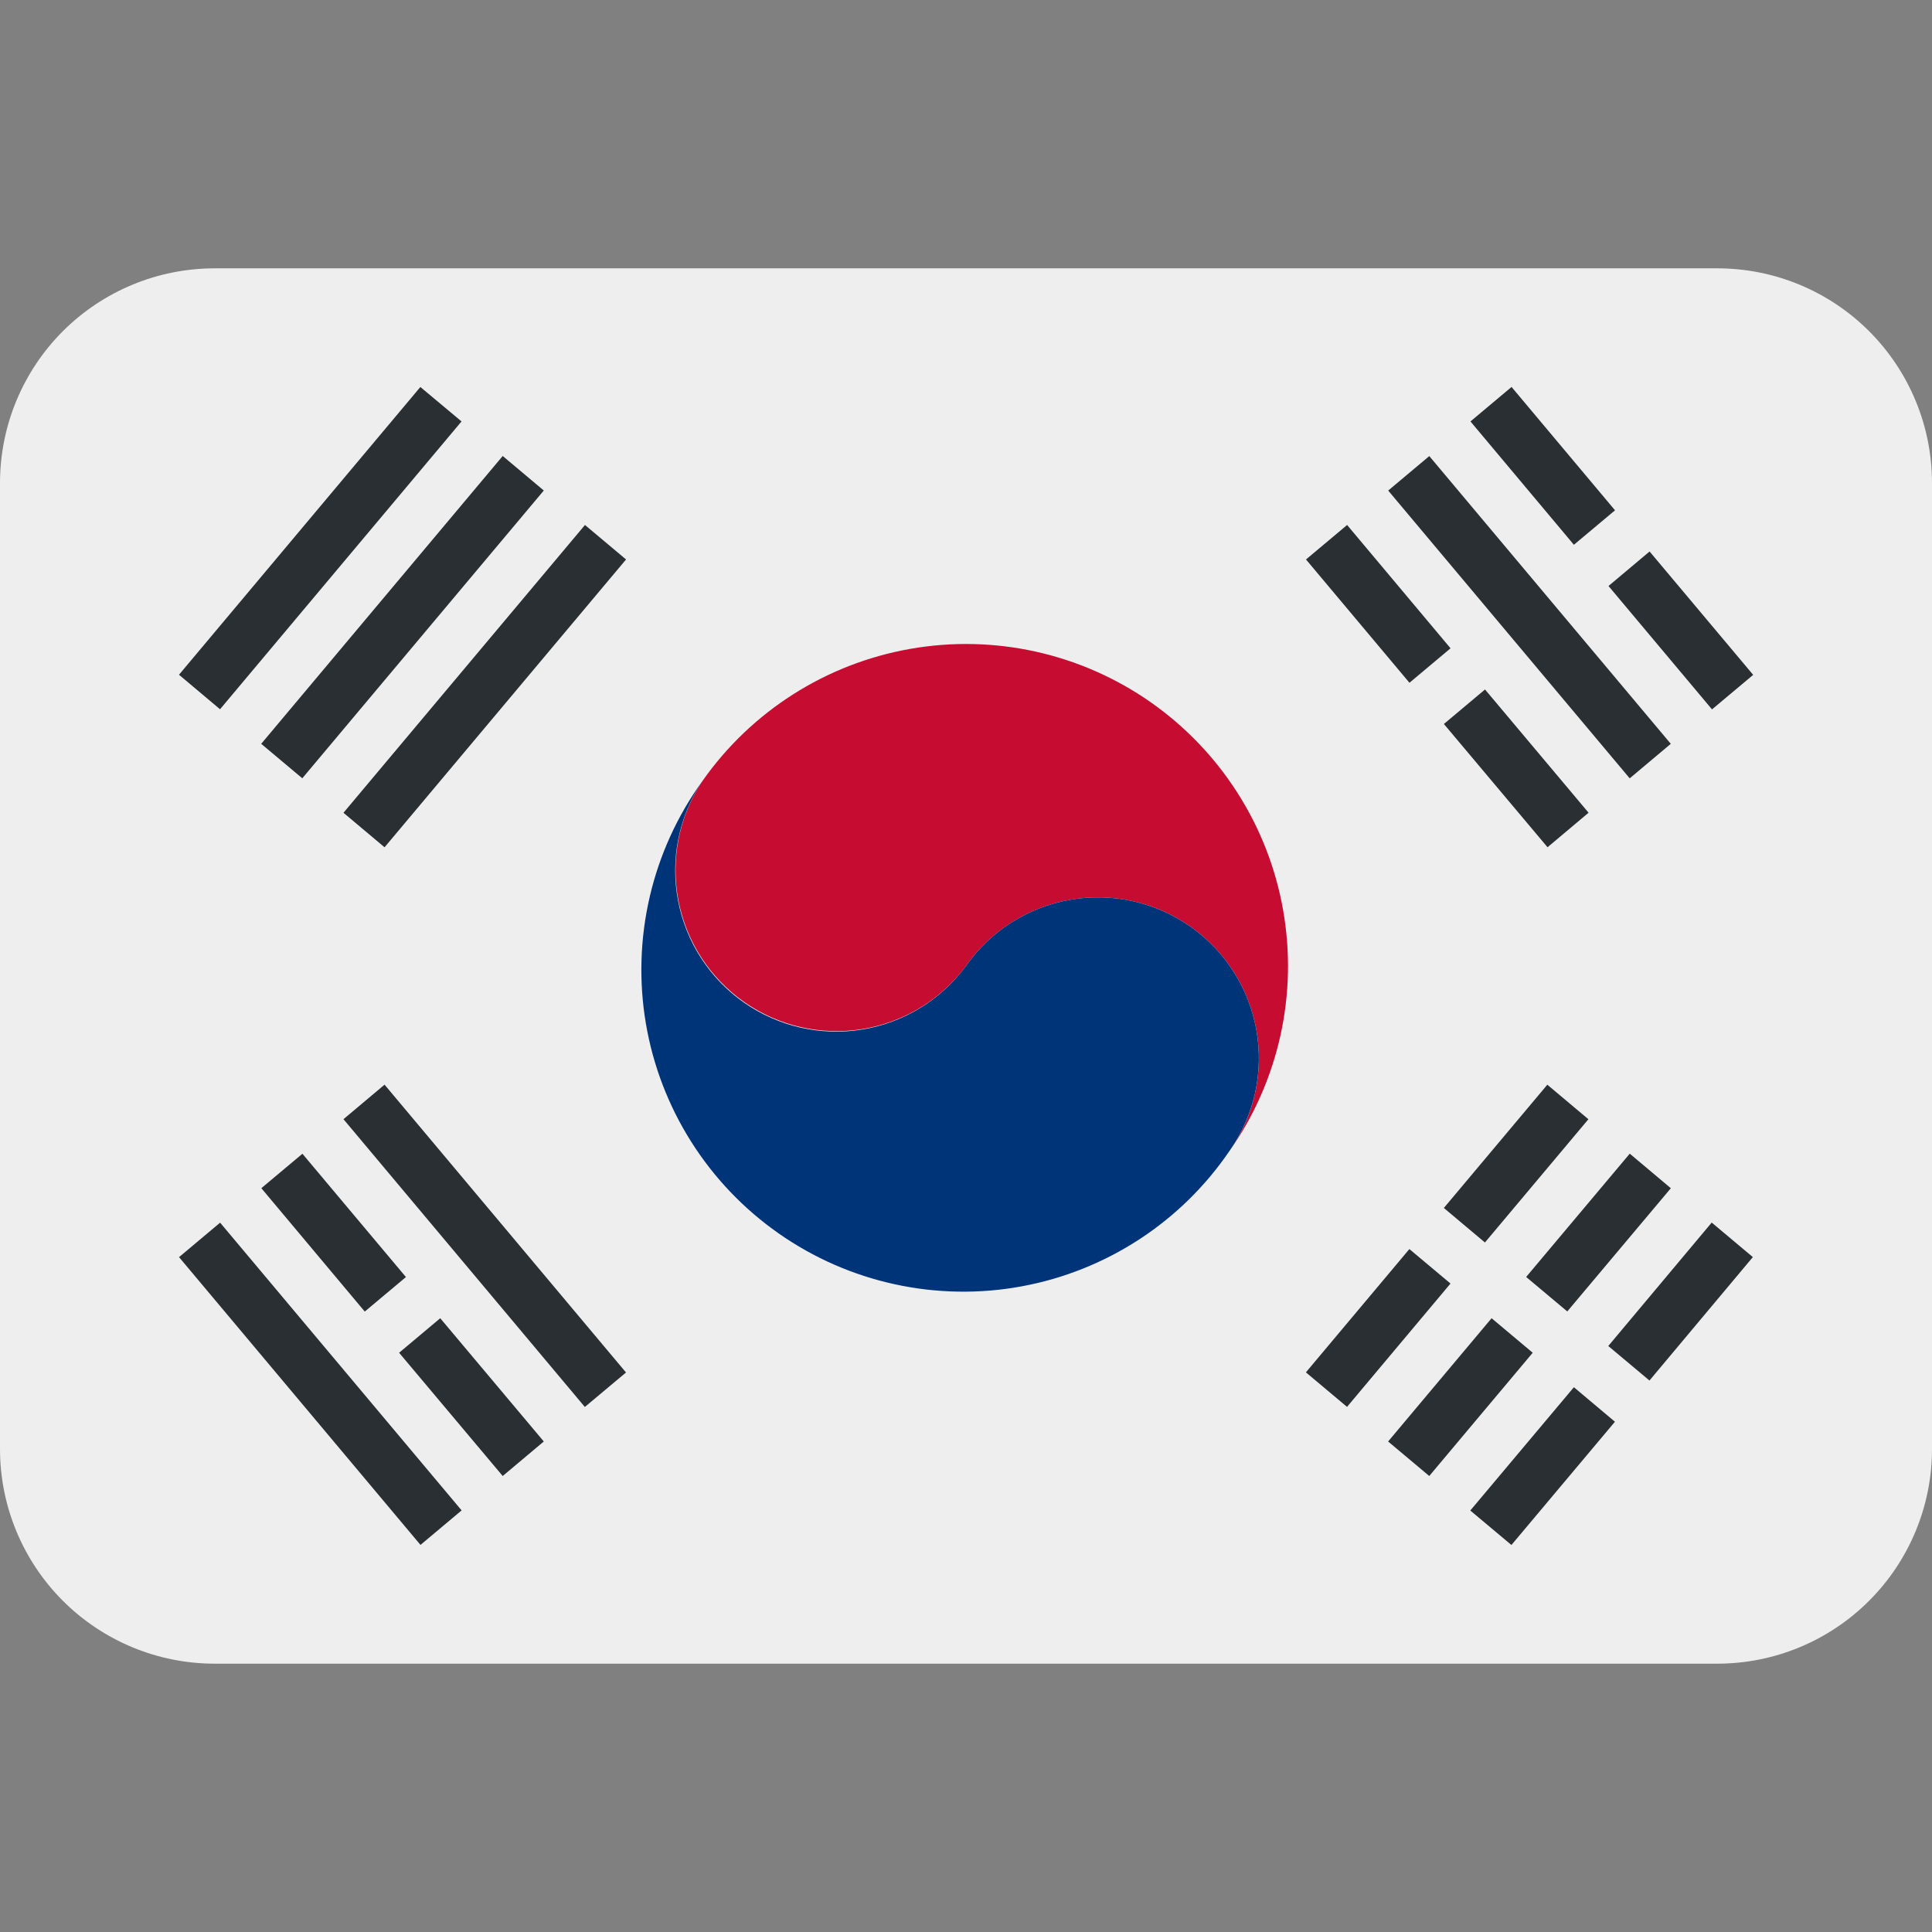
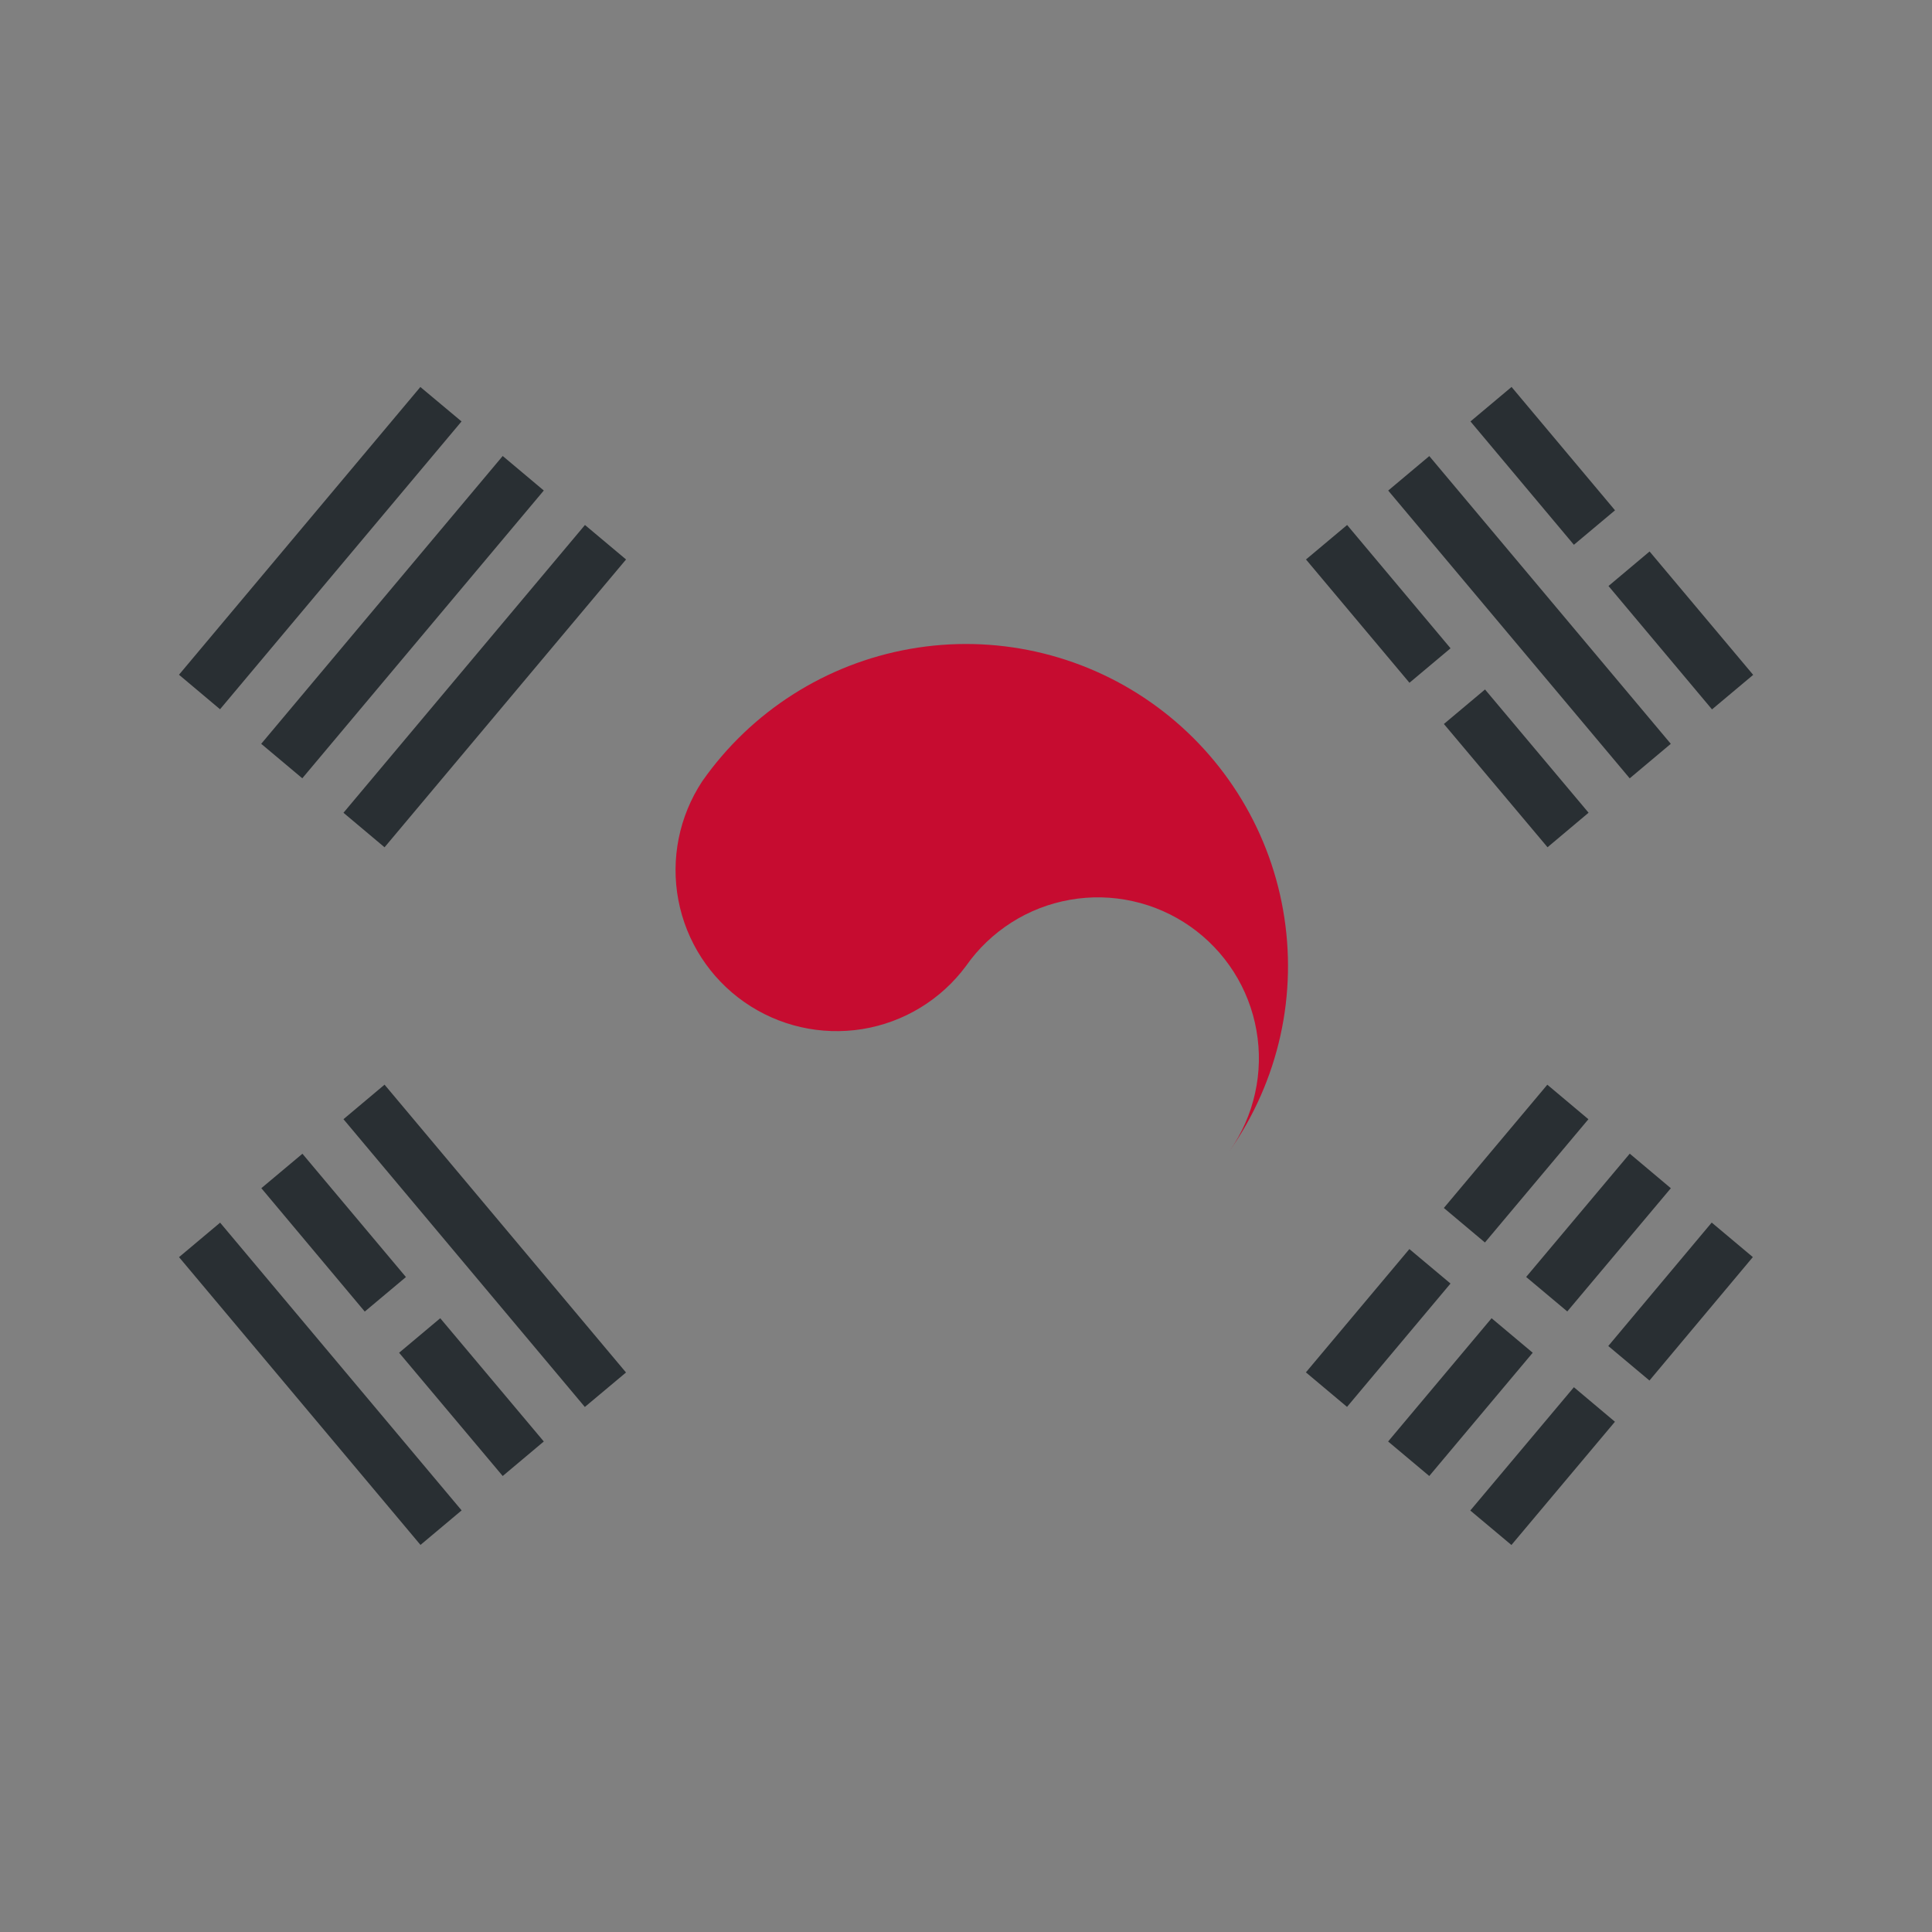
<svg xmlns="http://www.w3.org/2000/svg" width="45" height="45" viewBox="0 0 45 45" fill="none">
  <rect x="0" y="0" width="45" height="45" fill="#808080" stroke="none" />
-   <path d="M45 33.75C45 35.076 44.473 36.348 43.535 37.285C42.598 38.223 41.326 38.75 40 38.75H5C3.674 38.75 2.402 38.223 1.464 37.285C0.527 36.348 0 35.076 0 33.75V11.25C0 9.924 0.527 8.652 1.464 7.714C2.402 6.777 3.674 6.25 5 6.25H40C41.326 6.25 42.598 6.777 43.535 7.714C44.473 8.652 45 9.924 45 11.25V33.75Z" fill="#EEEEEE" />
  <path d="M26.801 16.356C25.172 15.215 23.156 14.768 21.197 15.114C19.238 15.46 17.497 16.569 16.356 18.198C15.818 19.014 15.618 20.008 15.801 20.968C15.984 21.928 16.534 22.779 17.335 23.339C18.136 23.9 19.123 24.125 20.088 23.969C21.053 23.812 21.918 23.285 22.5 22.5C22.782 22.096 23.142 21.753 23.557 21.488C23.973 21.223 24.436 21.043 24.921 20.958C25.406 20.872 25.903 20.883 26.384 20.99C26.865 21.096 27.32 21.297 27.723 21.579C28.127 21.862 28.47 22.221 28.735 22.636C29 23.052 29.18 23.515 29.265 24C29.351 24.485 29.34 24.982 29.233 25.463C29.127 25.944 28.926 26.399 28.644 26.802C29.209 25.995 29.609 25.085 29.823 24.123C30.036 23.162 30.057 22.168 29.886 21.197C29.715 20.227 29.355 19.3 28.825 18.47C28.296 17.639 27.608 16.921 26.801 16.356Z" fill="#C60C30" />
-   <path d="M27.723 21.58C26.908 21.009 25.9 20.786 24.921 20.958C23.941 21.131 23.071 21.685 22.5 22.5C21.919 23.289 21.053 23.82 20.086 23.979C19.119 24.138 18.129 23.912 17.326 23.35C16.524 22.788 15.973 21.934 15.792 20.971C15.61 20.008 15.813 19.013 16.356 18.197C15.775 19.003 15.359 19.917 15.134 20.885C14.909 21.853 14.878 22.856 15.043 23.836C15.209 24.816 15.568 25.753 16.099 26.593C16.63 27.433 17.323 28.159 18.137 28.729C18.951 29.299 19.87 29.702 20.841 29.913C21.812 30.125 22.816 30.142 23.793 29.962C24.771 29.783 25.703 29.41 26.535 28.868C27.368 28.325 28.084 27.622 28.642 26.8C28.925 26.397 29.125 25.942 29.232 25.461C29.339 24.981 29.35 24.484 29.264 23.999C29.179 23.514 28.999 23.051 28.734 22.636C28.47 22.221 28.126 21.862 27.723 21.58Z" fill="#003478" />
  <path d="M30.417 31.965L32.827 29.093L33.785 29.896L31.375 32.769L30.417 31.965ZM33.63 28.136L36.04 25.265L36.997 26.069L34.587 28.94L33.63 28.136ZM32.332 33.575L34.742 30.704L35.7 31.508L33.29 34.379L32.332 33.575ZM35.547 29.743L37.96 26.871L38.917 27.676L36.505 30.546L35.547 29.743ZM34.246 35.183L36.659 32.311L37.615 33.115L35.204 35.986L34.246 35.183ZM37.46 31.351L39.869 28.476L40.827 29.28L38.419 32.155L37.46 31.351ZM37.465 13.649L38.422 12.845L40.835 15.719L39.876 16.523L37.465 13.649ZM34.25 9.816L35.207 9.013L37.617 11.886L36.659 12.689L34.25 9.816ZM32.334 11.426L33.291 10.623L38.916 17.325L37.959 18.129L32.334 11.426ZM30.419 13.031L31.377 12.228L33.786 15.1L32.829 15.903L30.419 13.031ZM33.631 16.863L34.589 16.059L37.001 18.93L36.045 19.734L33.631 16.863ZM8 26.068L8.957 25.264L14.581 31.968L13.622 32.771L8 26.068ZM6.087 27.675L7.044 26.873L9.455 29.745L8.496 30.549L6.087 27.675ZM9.296 31.508L10.254 30.704L12.666 33.575L11.709 34.379L9.296 31.508ZM4.17 29.281L5.127 28.478L10.752 35.18L9.794 35.984L4.17 29.281ZM4.169 15.716L9.791 9.014L10.75 9.816L5.125 16.52L4.169 15.716ZM6.084 17.325L11.709 10.621L12.666 11.425L7.041 18.128L6.084 17.325ZM8 18.931L13.625 12.228L14.582 13.031L8.957 19.735L8 18.931Z" fill="#292F33" />
</svg>